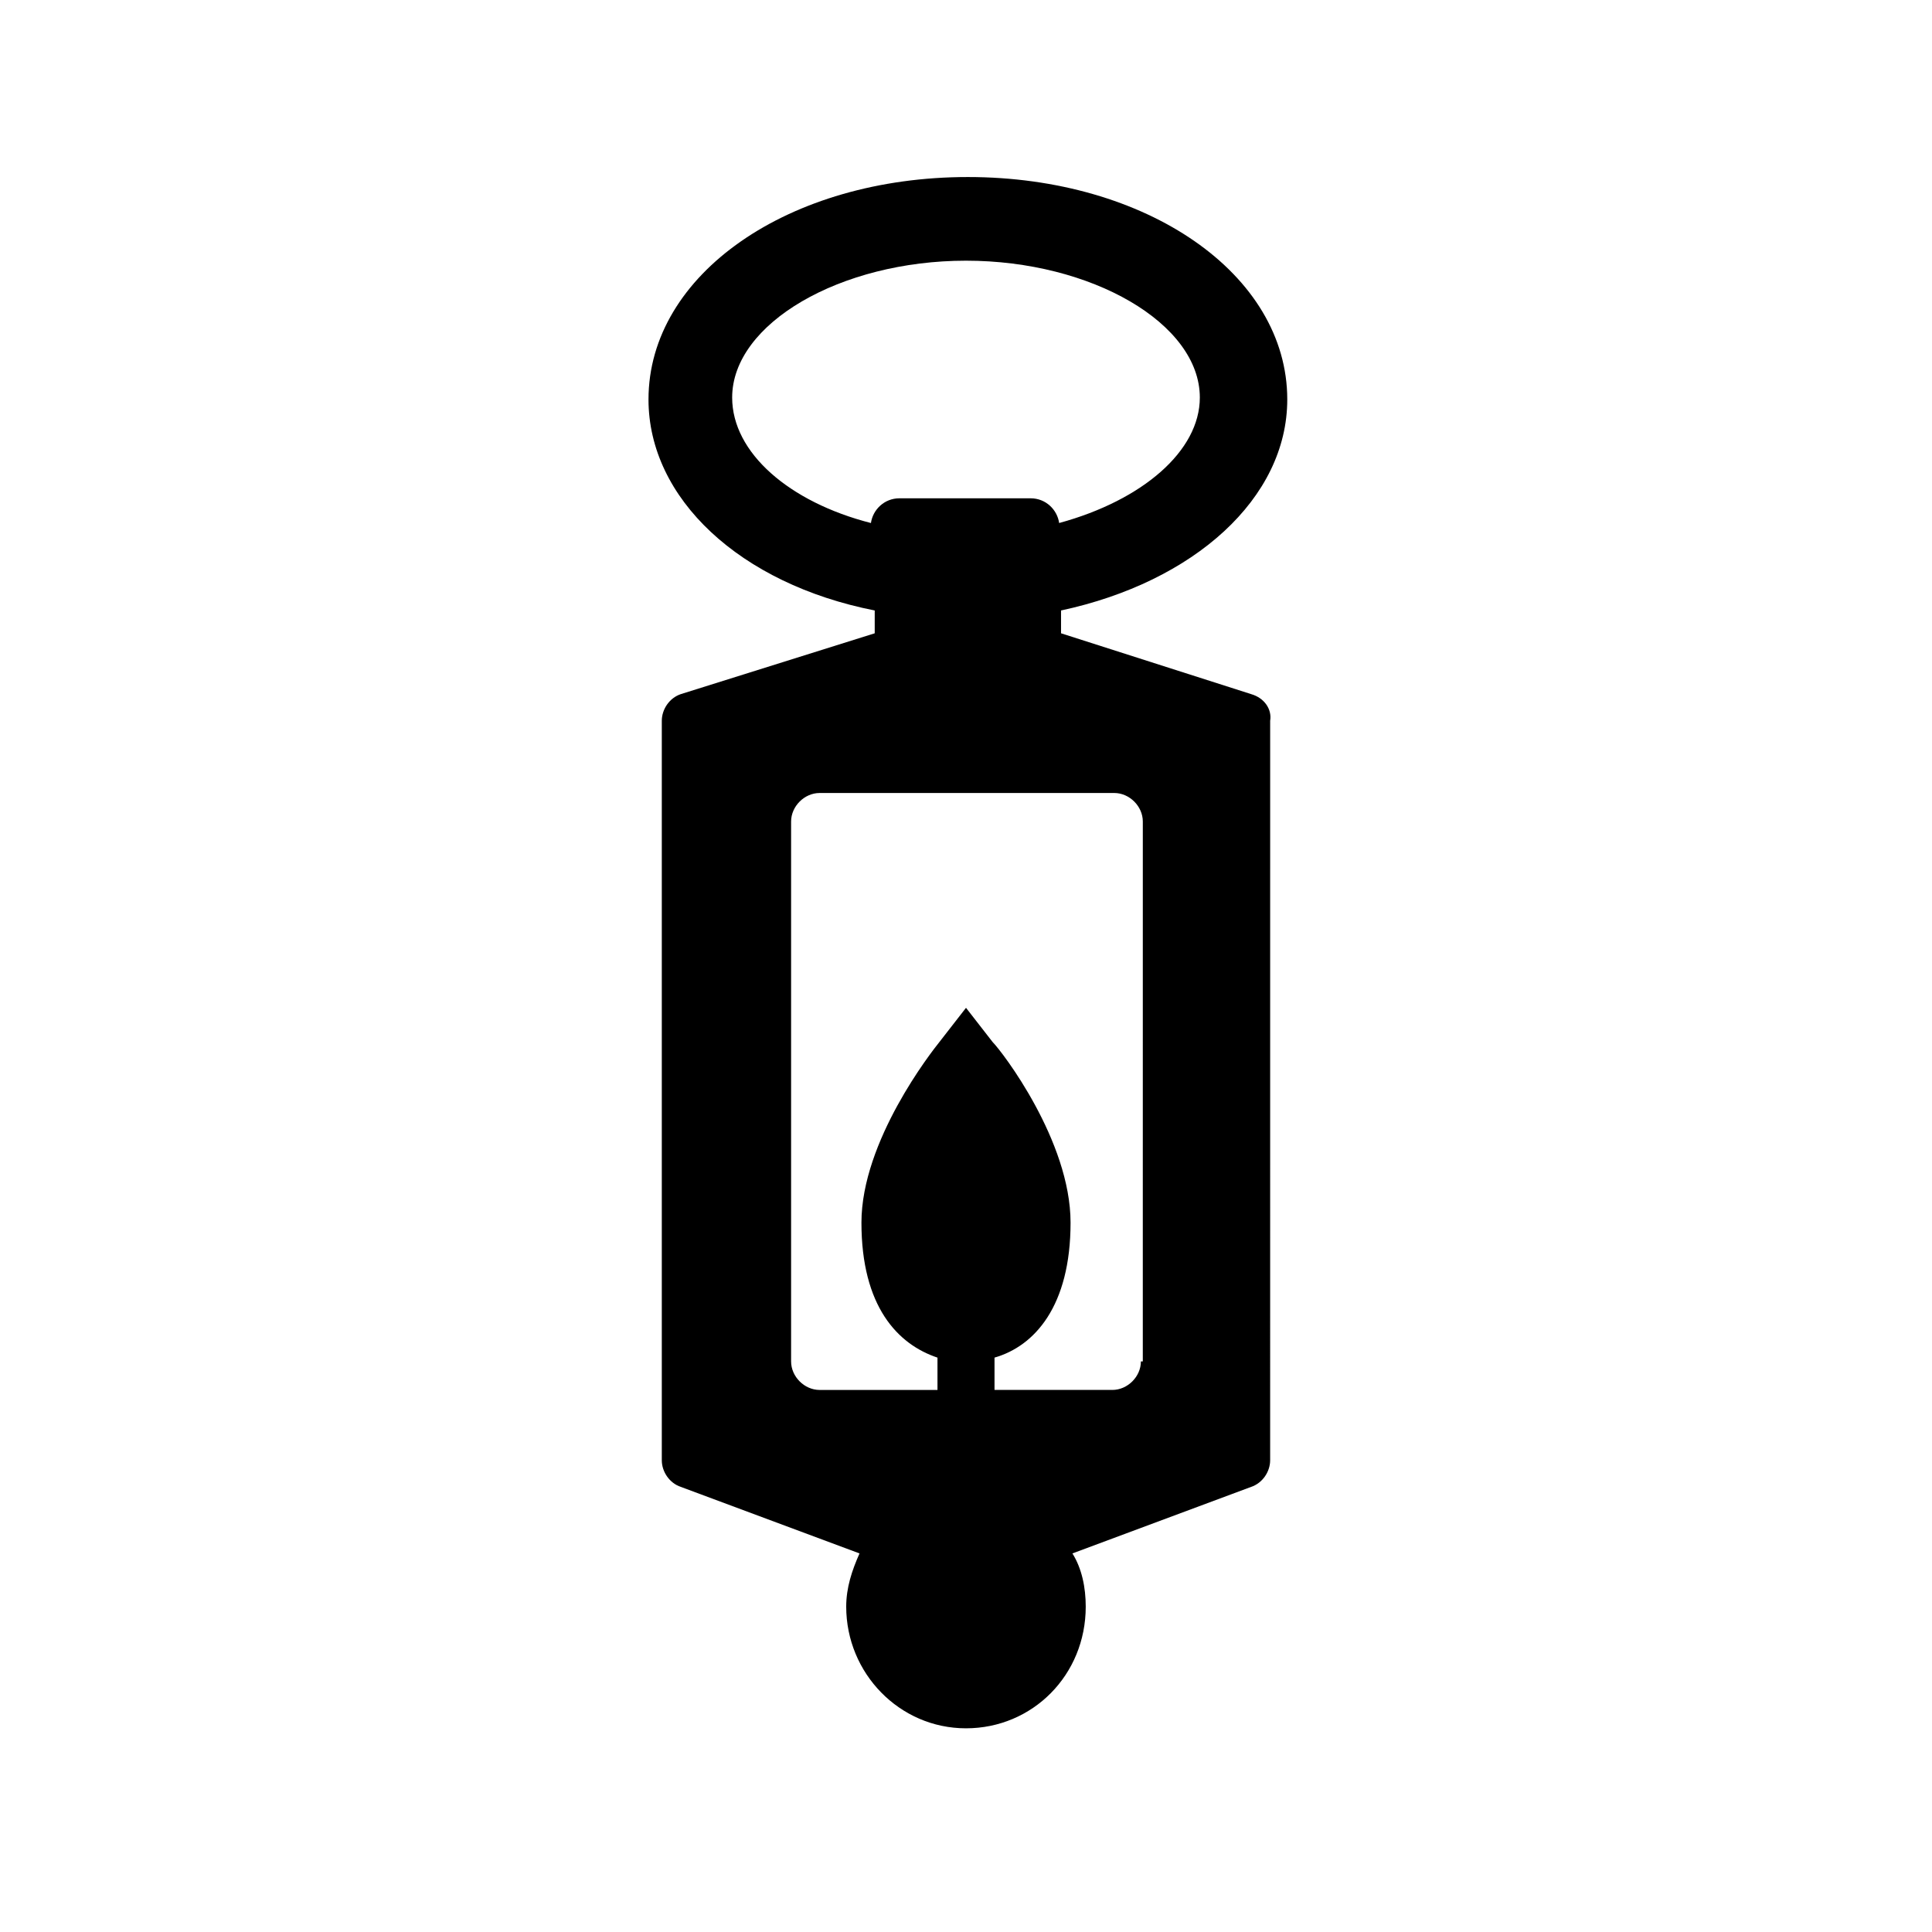
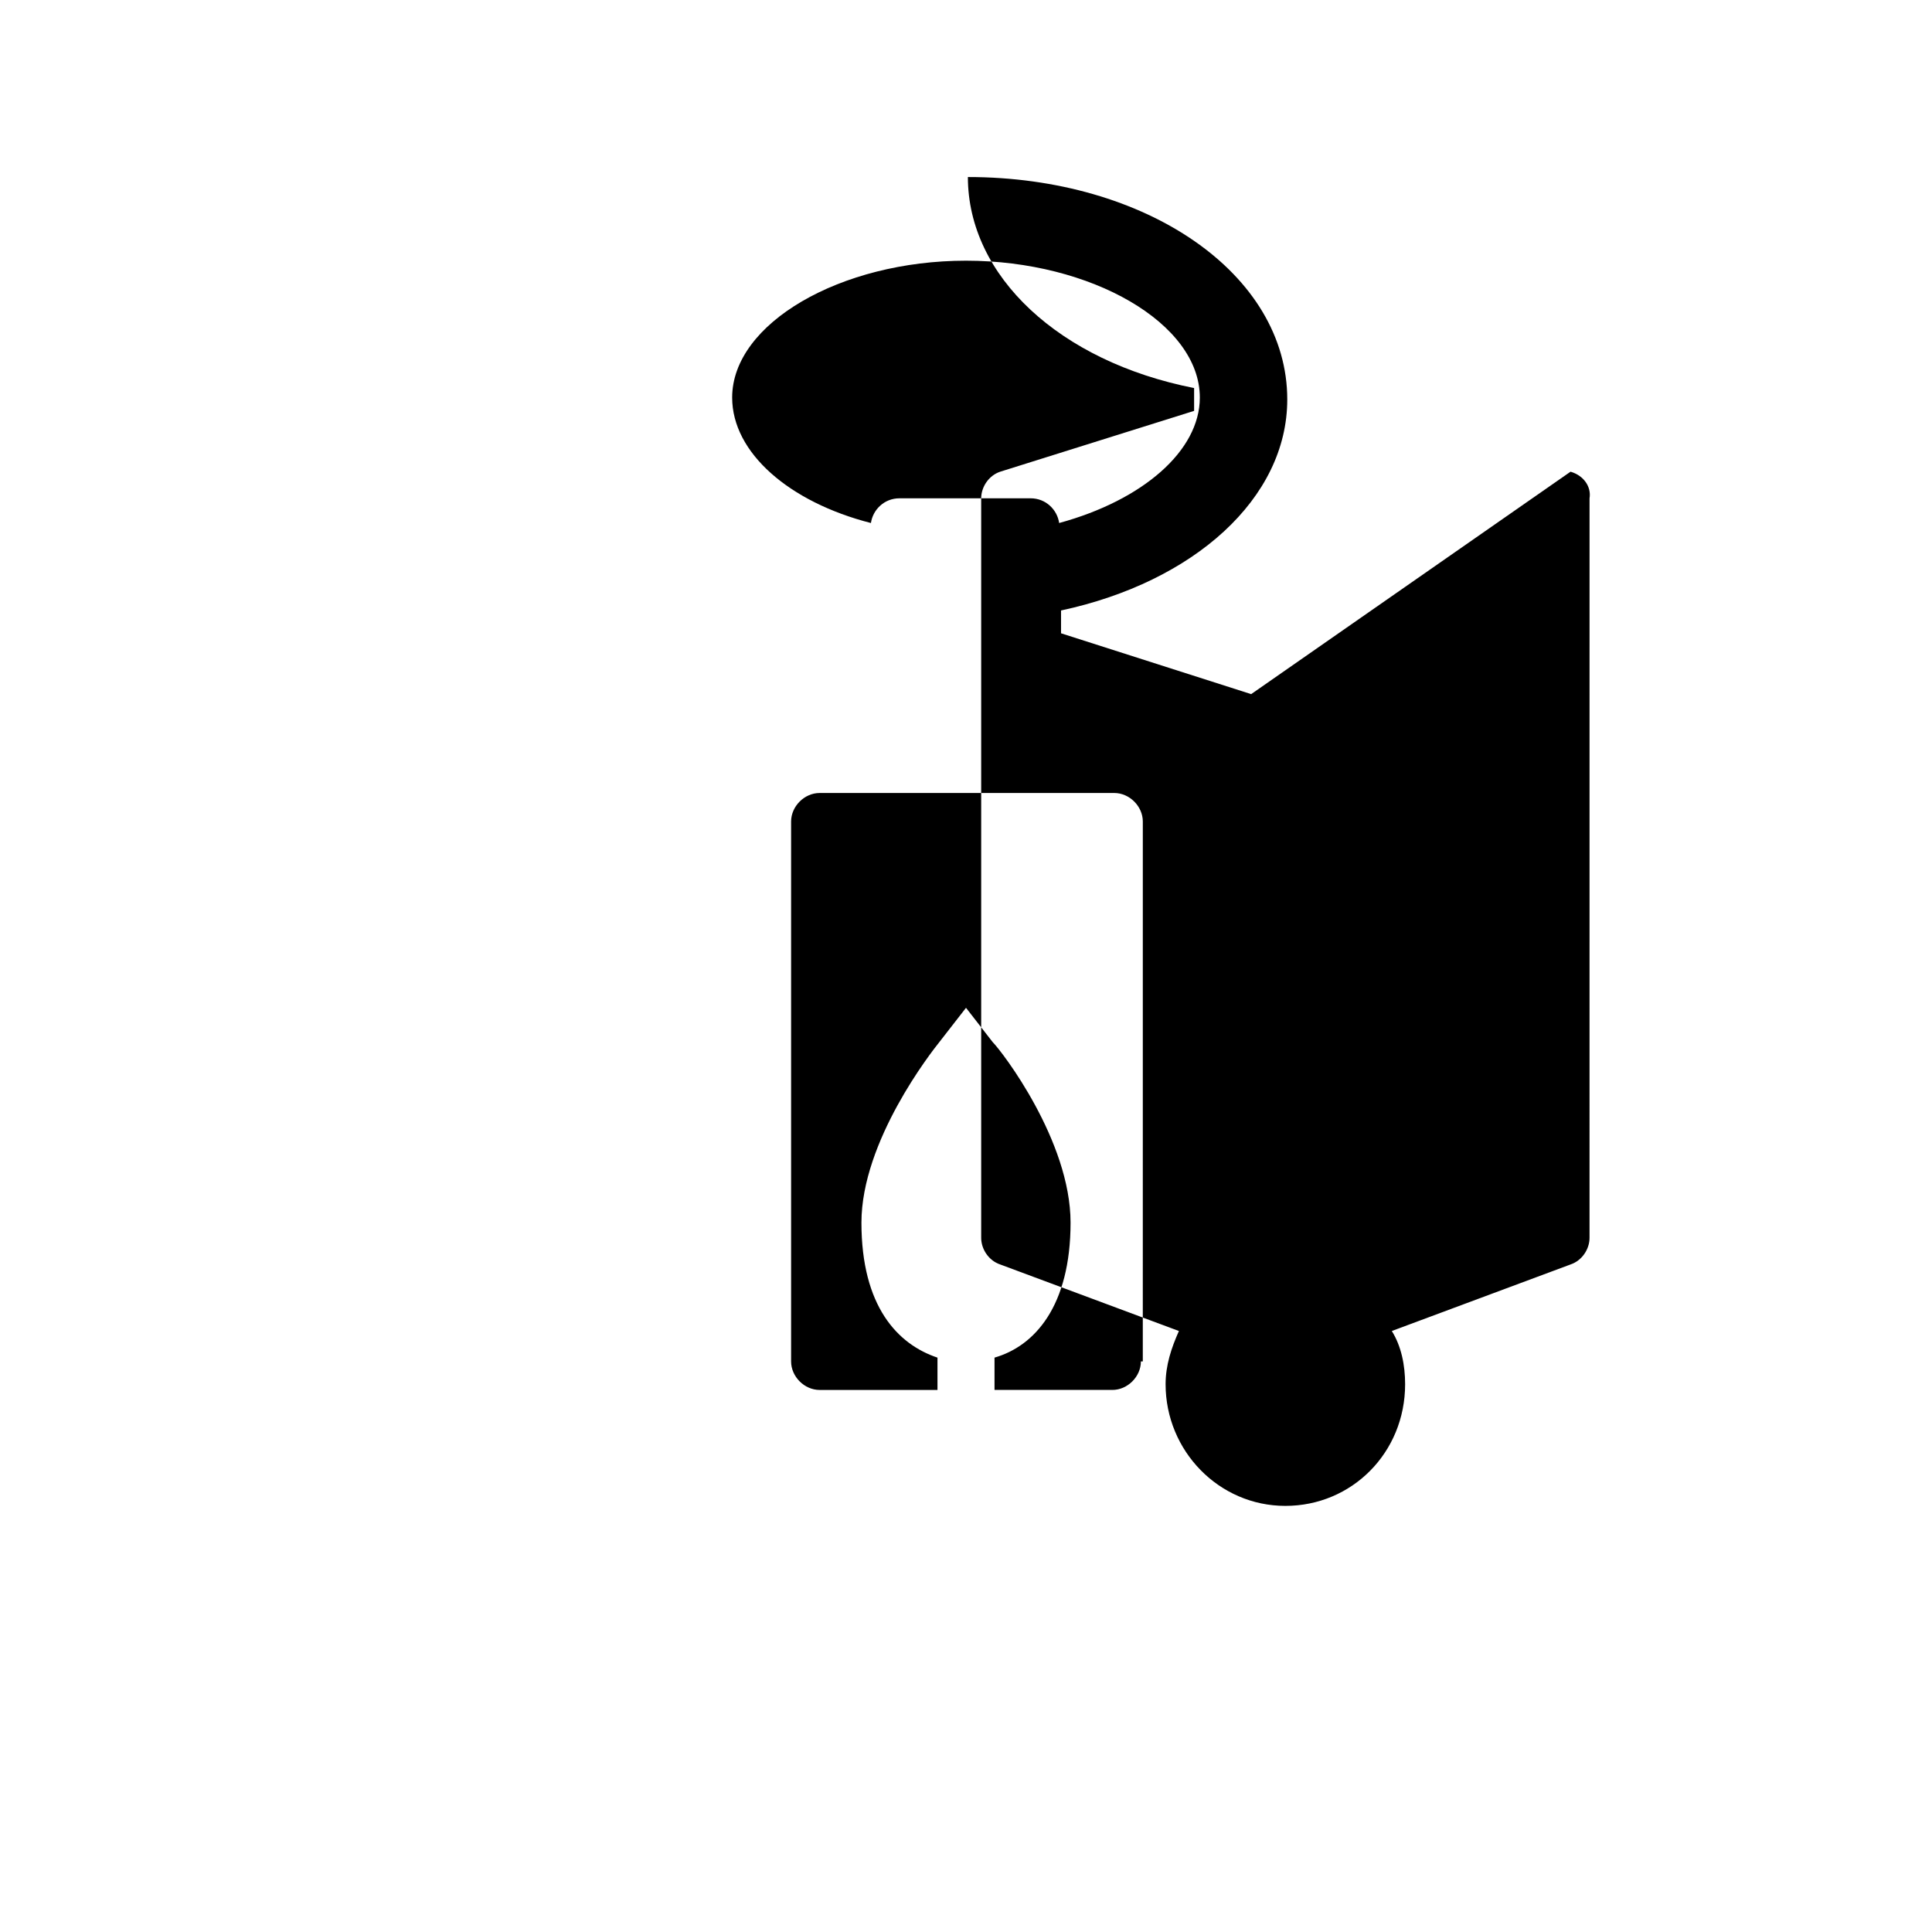
<svg xmlns="http://www.w3.org/2000/svg" fill="#000000" width="800px" height="800px" version="1.1" viewBox="144 144 512 512">
-   <path d="m475.57 327.95-50.383-16.121v-6.047c35.266-7.559 59.953-29.727 59.953-55.922 0-33.25-37.281-58.945-84.641-58.945s-84.641 25.695-84.641 58.945c0 26.199 24.184 48.871 59.953 55.922v6.047l-51.387 16.121c-3.023 1.008-5.039 4.031-5.039 7.055v195.98c0 3.023 2.016 6.047 5.039 7.055l47.359 17.633c-2.016 4.535-3.527 9.07-3.527 14.105 0 17.633 14.105 32.242 31.738 32.242 17.633 0 31.738-14.105 31.738-32.242 0-5.039-1.008-10.078-3.527-14.105l47.359-17.633c3.023-1.008 5.039-4.031 5.039-7.055l0.004-195.98c0.504-3.023-1.512-6.047-5.039-7.055zm-137.54-78.594c0-19.648 28.719-36.273 61.969-36.273s61.969 16.625 61.969 36.273c0 14.105-15.113 27.207-37.281 33.25-0.504-3.527-3.527-6.551-7.559-6.551h-34.762c-4.031 0-7.055 3.023-7.559 6.551-21.664-5.539-36.777-18.641-36.777-33.25zm108.32 255.43c0 4.031-3.527 7.559-7.559 7.559h-31.234v-8.566c10.578-3.023 20.152-13.602 20.152-35.77 0-21.664-18.137-45.344-20.656-47.863l-7.051-9.066-7.055 9.07c-2.016 2.519-20.656 26.199-20.656 47.863 0 22.168 9.574 32.242 20.152 35.77v8.566h-31.234c-4.031 0-7.559-3.527-7.559-7.559v-143.08c0-4.031 3.527-7.559 7.559-7.559h78.09c4.031 0 7.559 3.527 7.559 7.559l-0.004 143.08z" />
+   <path d="m475.57 327.95-50.383-16.121v-6.047c35.266-7.559 59.953-29.727 59.953-55.922 0-33.25-37.281-58.945-84.641-58.945c0 26.199 24.184 48.871 59.953 55.922v6.047l-51.387 16.121c-3.023 1.008-5.039 4.031-5.039 7.055v195.98c0 3.023 2.016 6.047 5.039 7.055l47.359 17.633c-2.016 4.535-3.527 9.07-3.527 14.105 0 17.633 14.105 32.242 31.738 32.242 17.633 0 31.738-14.105 31.738-32.242 0-5.039-1.008-10.078-3.527-14.105l47.359-17.633c3.023-1.008 5.039-4.031 5.039-7.055l0.004-195.98c0.504-3.023-1.512-6.047-5.039-7.055zm-137.54-78.594c0-19.648 28.719-36.273 61.969-36.273s61.969 16.625 61.969 36.273c0 14.105-15.113 27.207-37.281 33.25-0.504-3.527-3.527-6.551-7.559-6.551h-34.762c-4.031 0-7.055 3.023-7.559 6.551-21.664-5.539-36.777-18.641-36.777-33.25zm108.32 255.43c0 4.031-3.527 7.559-7.559 7.559h-31.234v-8.566c10.578-3.023 20.152-13.602 20.152-35.77 0-21.664-18.137-45.344-20.656-47.863l-7.051-9.066-7.055 9.07c-2.016 2.519-20.656 26.199-20.656 47.863 0 22.168 9.574 32.242 20.152 35.77v8.566h-31.234c-4.031 0-7.559-3.527-7.559-7.559v-143.08c0-4.031 3.527-7.559 7.559-7.559h78.09c4.031 0 7.559 3.527 7.559 7.559l-0.004 143.08z" />
</svg>